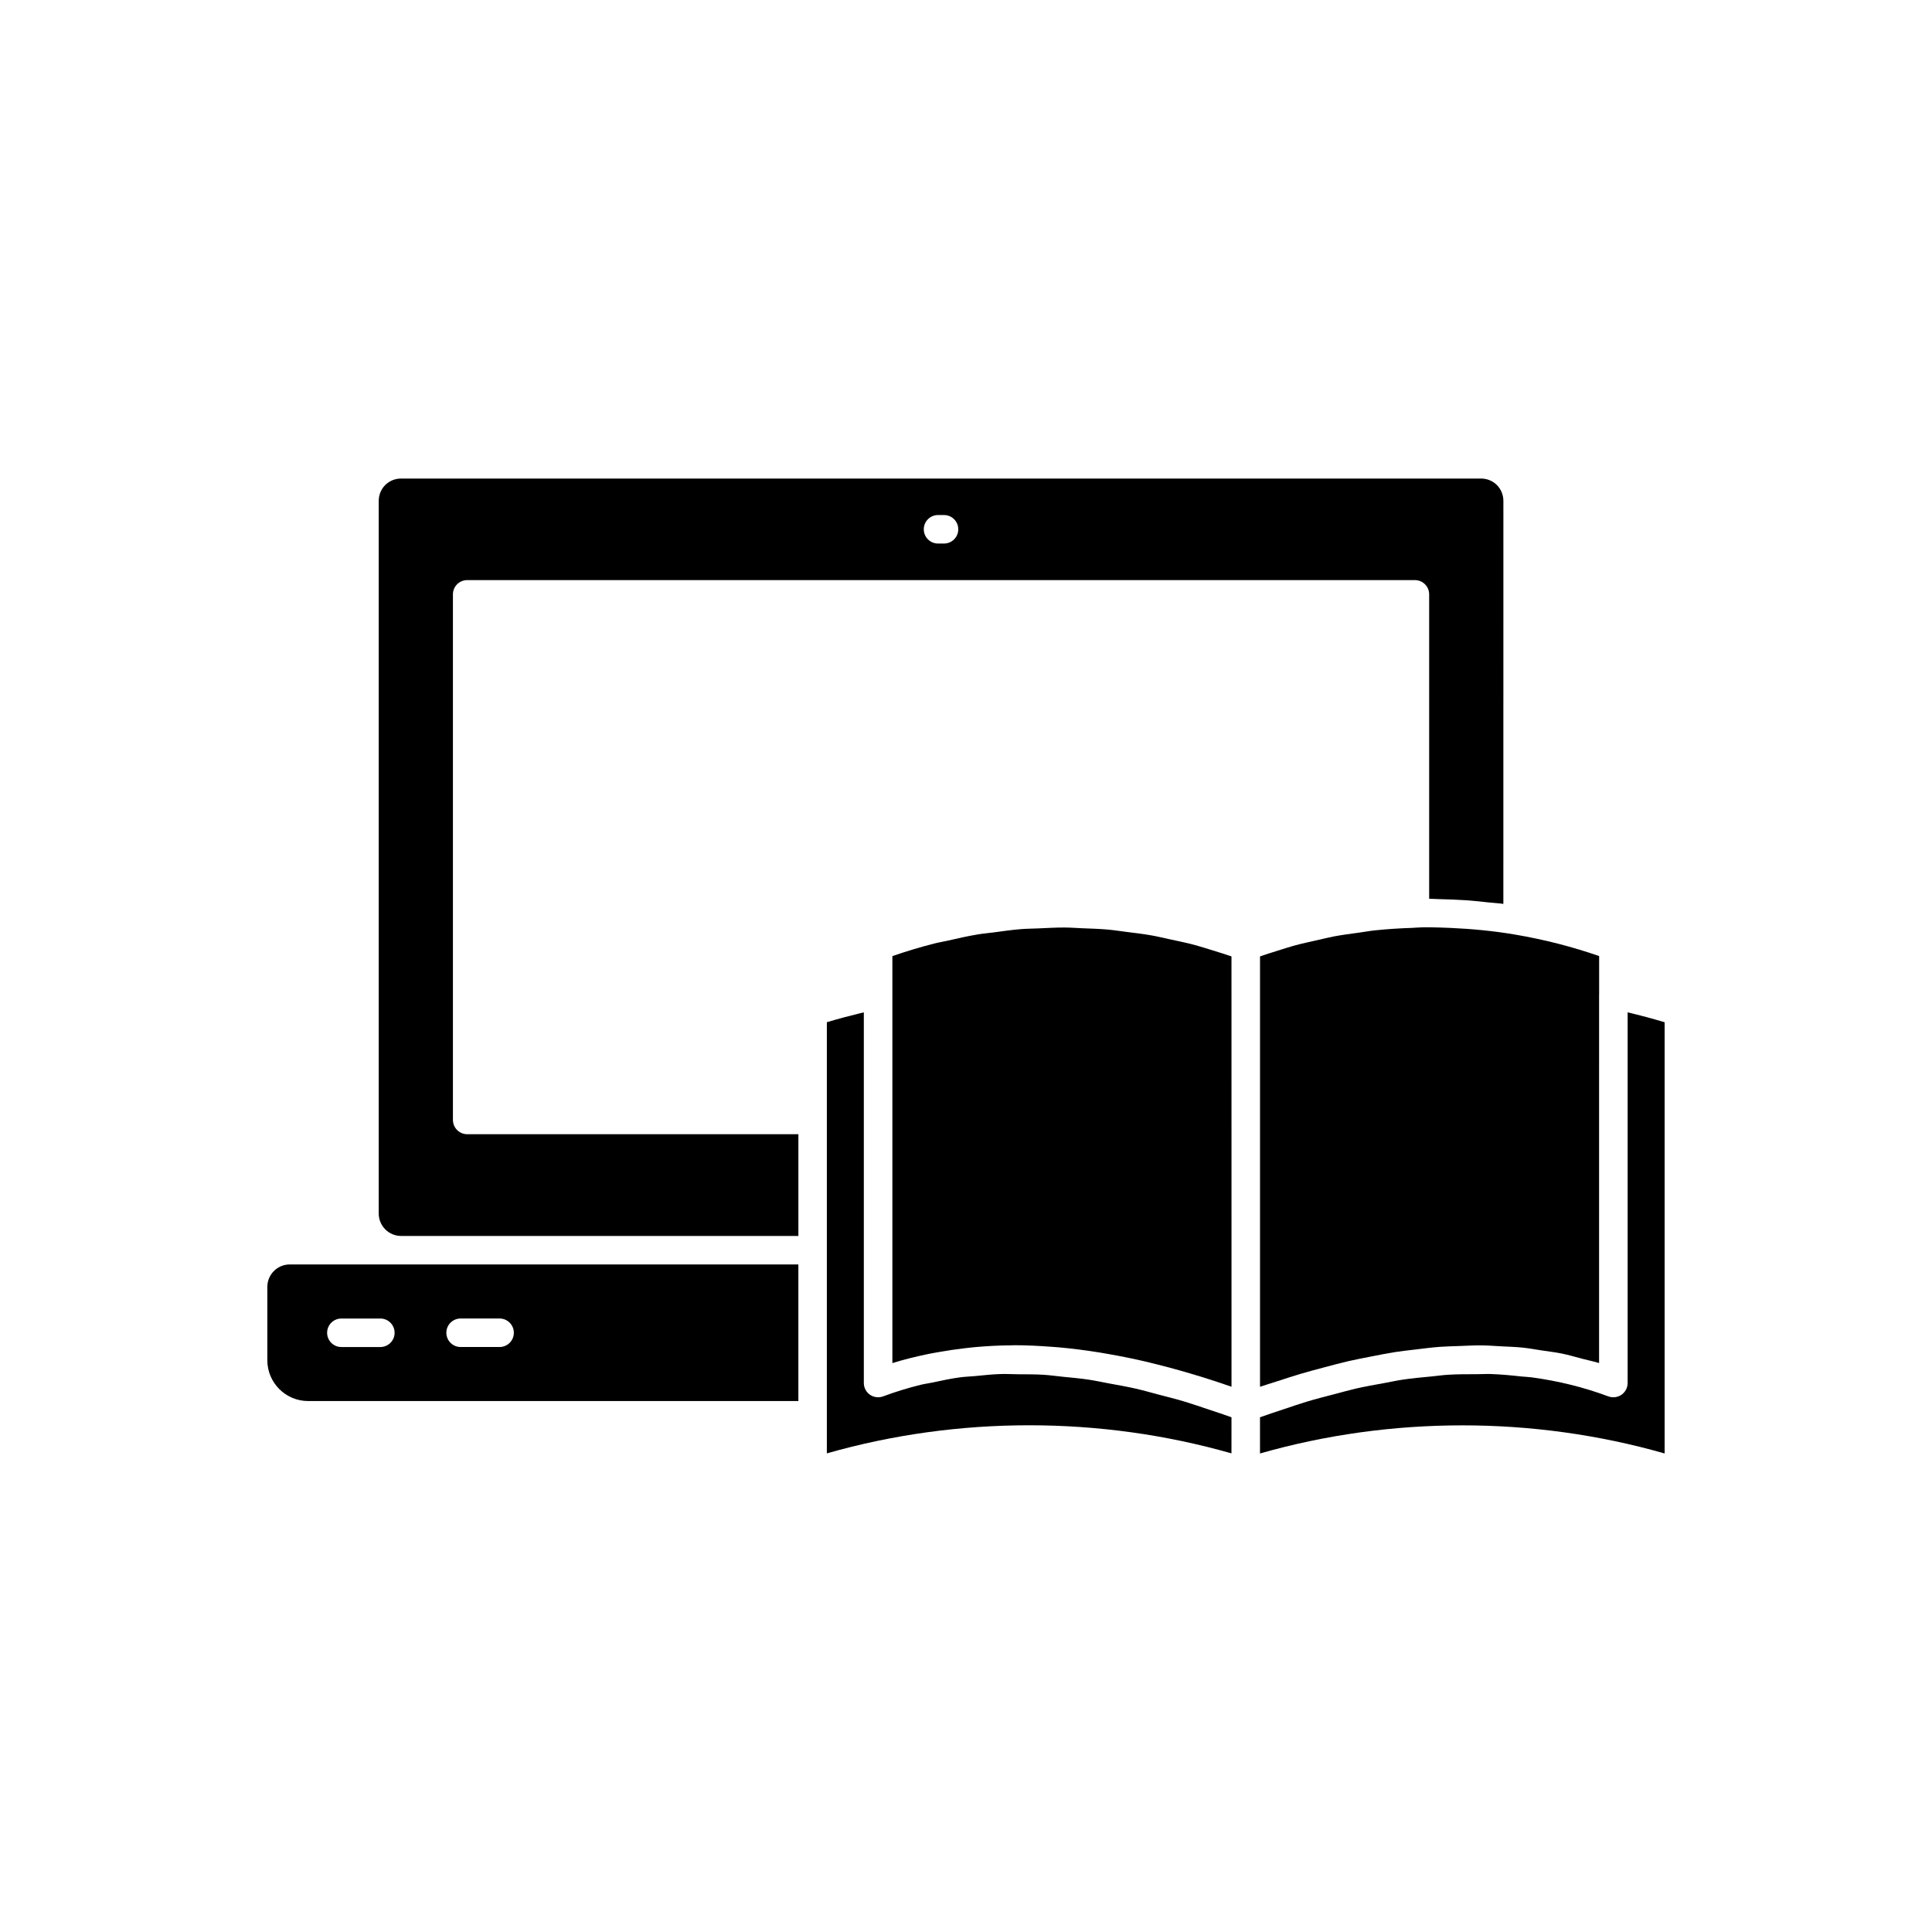
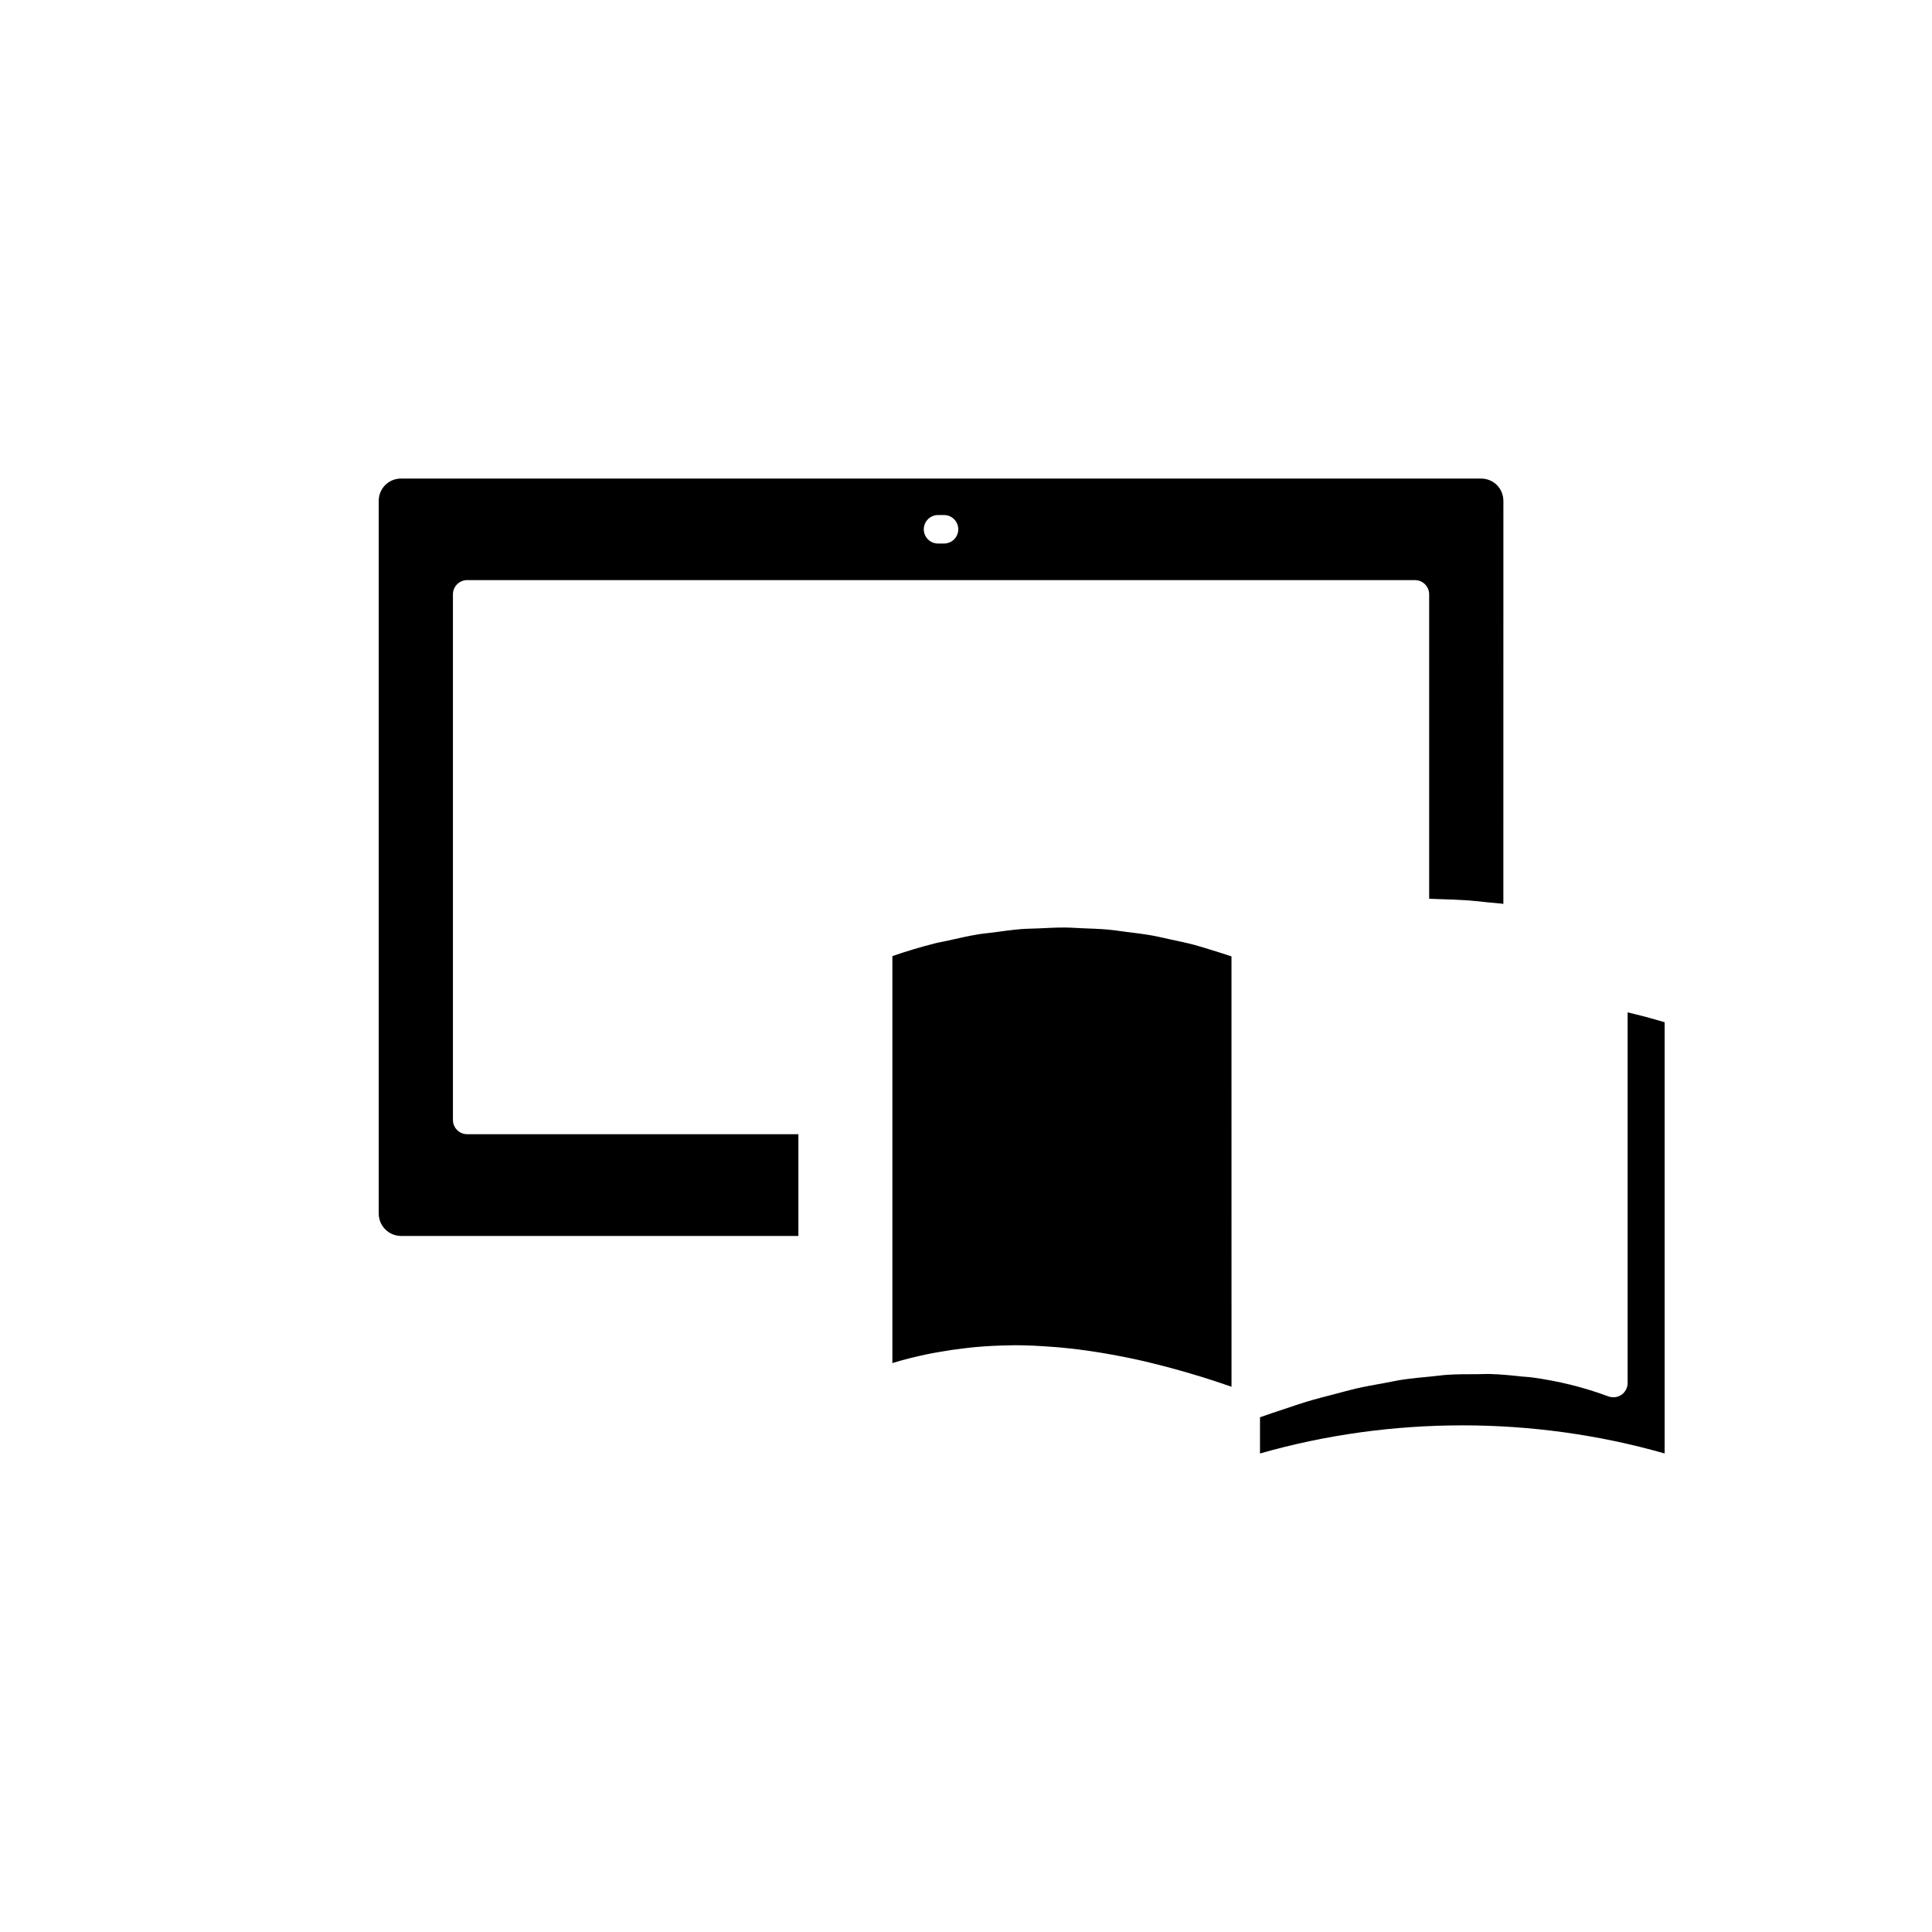
<svg xmlns="http://www.w3.org/2000/svg" fill="#000000" width="800px" height="800px" version="1.1" viewBox="144 144 512 512">
  <g>
-     <path d="m488.66 508.09c2.129-0.633 4.219-1.188 6.305-1.738 2.18-0.578 4.363-1.164 6.496-1.656 1.961-0.449 3.879-0.812 5.805-1.188 2.16-0.422 4.328-0.863 6.441-1.191 1.844-0.289 3.641-0.477 5.449-0.691 2.106-0.254 4.223-0.531 6.285-0.691 1.766-0.133 3.477-0.156 5.207-0.223 2.023-0.074 4.066-0.191 6.047-0.172 1.719 0.016 3.383 0.16 5.07 0.246 1.918 0.102 3.859 0.148 5.738 0.344 1.715 0.176 3.371 0.492 5.055 0.746 1.777 0.27 3.586 0.473 5.328 0.828 1.875 0.383 3.684 0.926 5.519 1.406 1.449 0.383 2.941 0.668 4.367 1.113l0.004-97.652c0-0.02 0.012-0.035 0.012-0.055v-10.145c-7.133-2.484-14.598-4.394-22.23-5.691h-0.004c-5.703-0.973-11.449-1.516-17.184-1.773-1.91-0.086-3.82-0.141-5.727-0.164-1.133 0-2.262 0.004-3.391 0.09-0.336 0.008-0.668 0.055-1.008 0.066-3.312 0.105-6.613 0.316-9.898 0.66-1.406 0.148-2.789 0.406-4.188 0.598-2.184 0.301-4.375 0.578-6.543 0.984-1.473 0.277-2.922 0.652-4.383 0.977-2.07 0.461-4.148 0.906-6.199 1.465-1.504 0.41-2.984 0.91-4.473 1.371-1.551 0.48-3.102 0.969-4.641 1.504v114.05c1.469-0.512 2.871-0.902 4.32-1.379 2.152-0.707 4.305-1.414 6.418-2.043z" />
    <path d="m575.34 412.28v98.238c0 1.238-0.605 2.394-1.625 3.106-1.02 0.699-2.316 0.855-3.473 0.438-6.484-2.418-13.27-4.098-20.387-5.055-0.832-0.113-1.711-0.125-2.551-0.215-2.738-0.301-5.484-0.574-8.32-0.664-1.176-0.035-2.406 0.047-3.598 0.047-2.57 0-5.137-0.012-7.789 0.16-1.391 0.09-2.84 0.305-4.254 0.438-2.535 0.242-5.059 0.465-7.668 0.855-1.562 0.234-3.191 0.598-4.781 0.887-2.543 0.461-5.07 0.898-7.688 1.5-1.73 0.398-3.527 0.922-5.289 1.379-2.562 0.664-5.106 1.301-7.734 2.094-1.918 0.578-3.902 1.281-5.856 1.926-2.125 0.703-4.246 1.395-6.414 2.18v9.59c17.387-4.969 35.5-7.453 53.617-7.453 18.113-0.004 36.227 2.481 53.613 7.449v-114.28c-3.281-0.977-6.562-1.852-9.805-2.617z" />
    <path d="m264.03 440.8v-139.29c0-2.086 1.691-3.777 3.777-3.777h251.16c2.086 0 3.777 1.691 3.777 3.777v80.668h0.023 0.133c0.617 0 1.238 0.07 1.855 0.078 2.766 0.074 5.531 0.172 8.293 0.355 1.766 0.129 3.523 0.328 5.289 0.523 1.355 0.141 2.715 0.215 4.07 0.402l0.008-106.77c0-3.336-2.613-5.949-5.945-5.949h-286.16c-3.332 0-5.945 2.613-5.945 5.949v188.83c0 3.277 2.668 5.945 5.945 5.945h105.27v-26.961l-87.77-0.004c-2.086 0-3.777-1.695-3.777-3.781zm128.56-160.31h1.586c2.086 0 3.777 1.691 3.777 3.777 0 2.086-1.691 3.777-3.777 3.777h-1.586c-2.086 0-3.777-1.691-3.777-3.777 0-2.086 1.691-3.777 3.777-3.777z" />
-     <path d="m220.79 479.09c-3.277 0-5.945 2.668-5.945 5.949v19.445c0 5.957 4.848 10.809 10.809 10.809h129.92v-36.203zm24.008 21.887h-10.332c-2.086 0-3.777-1.691-3.777-3.777s1.691-3.777 3.777-3.777h10.332c2.086 0 3.777 1.691 3.777 3.777 0 2.082-1.691 3.777-3.777 3.777zm21.266-7.559h10.332c2.086 0 3.777 1.691 3.777 3.777 0 2.086-1.691 3.777-3.777 3.777h-10.332c-2.086 0-3.777-1.691-3.777-3.777 0-2.086 1.691-3.777 3.777-3.777z" />
-     <path d="m458 515.46c-2.41-0.727-4.742-1.301-7.098-1.918-1.98-0.52-3.992-1.102-5.934-1.543-2.363-0.539-4.644-0.926-6.949-1.355-1.84-0.34-3.711-0.75-5.516-1.023-2.316-0.348-4.555-0.531-6.816-0.762-1.699-0.172-3.438-0.422-5.102-0.527-2.285-0.145-4.492-0.117-6.715-0.137-1.555-0.012-3.148-0.109-4.672-0.062-2.293 0.07-4.5 0.324-6.731 0.535-1.375 0.129-2.793 0.172-4.148 0.355-2.422 0.328-4.758 0.844-7.102 1.344-1.086 0.23-2.211 0.367-3.281 0.633-3.379 0.84-6.684 1.855-9.914 3.059-1.16 0.422-2.457 0.262-3.473-0.438-1.02-0.707-1.625-1.863-1.625-3.106v-98.227c-0.316 0.074-0.629 0.141-0.945 0.219-2.894 0.707-5.816 1.477-8.855 2.391v114.26c17.387-4.965 35.496-7.445 53.613-7.445s36.23 2.481 53.613 7.445l0.008-9.57c-2.023-0.73-4-1.371-5.984-2.031-2.129-0.711-4.289-1.469-6.375-2.098z" />
    <path d="m460.5 394.4c-2.152-0.57-4.32-1.016-6.488-1.48-1.605-0.344-3.203-0.738-4.816-1.023-2.25-0.398-4.512-0.66-6.773-0.945-1.562-0.195-3.117-0.449-4.68-0.59-2.316-0.211-4.641-0.277-6.961-0.367-1.523-0.059-3.047-0.184-4.574-0.191-2.367-0.012-4.738 0.125-7.106 0.234-1.484 0.07-2.965 0.066-4.445 0.184-2.465 0.195-4.922 0.551-7.379 0.883-1.371 0.184-2.75 0.289-4.121 0.52-2.695 0.445-5.371 1.062-8.051 1.672-1.117 0.254-2.246 0.426-3.359 0.711-3.781 0.961-7.535 2.078-11.258 3.367v107.86c3.016-0.941 6.106-1.695 9.234-2.356 0.926-0.195 1.867-0.352 2.805-0.523 2.332-0.426 4.699-0.777 7.094-1.051 0.98-0.109 1.957-0.234 2.945-0.32 3.062-0.266 6.168-0.434 9.34-0.457 0.238 0 0.465-0.023 0.707-0.023 0.059 0 0.113-0.008 0.172-0.008 3.363 0 6.805 0.18 10.293 0.449 0.559 0.043 1.113 0.078 1.676 0.129 3.449 0.312 6.961 0.762 10.535 1.336 0.641 0.102 1.285 0.215 1.93 0.328 3.644 0.629 7.34 1.371 11.117 2.269 0.434 0.102 0.879 0.227 1.312 0.332 3.769 0.926 7.602 1.977 11.508 3.168 0.309 0.094 0.613 0.176 0.922 0.27 2.731 0.848 5.484 1.746 8.285 2.723l-0.008-114.04c-1.609-0.559-3.234-1.059-4.859-1.559-1.66-0.508-3.32-1.059-4.996-1.504z" />
  </g>
</svg>